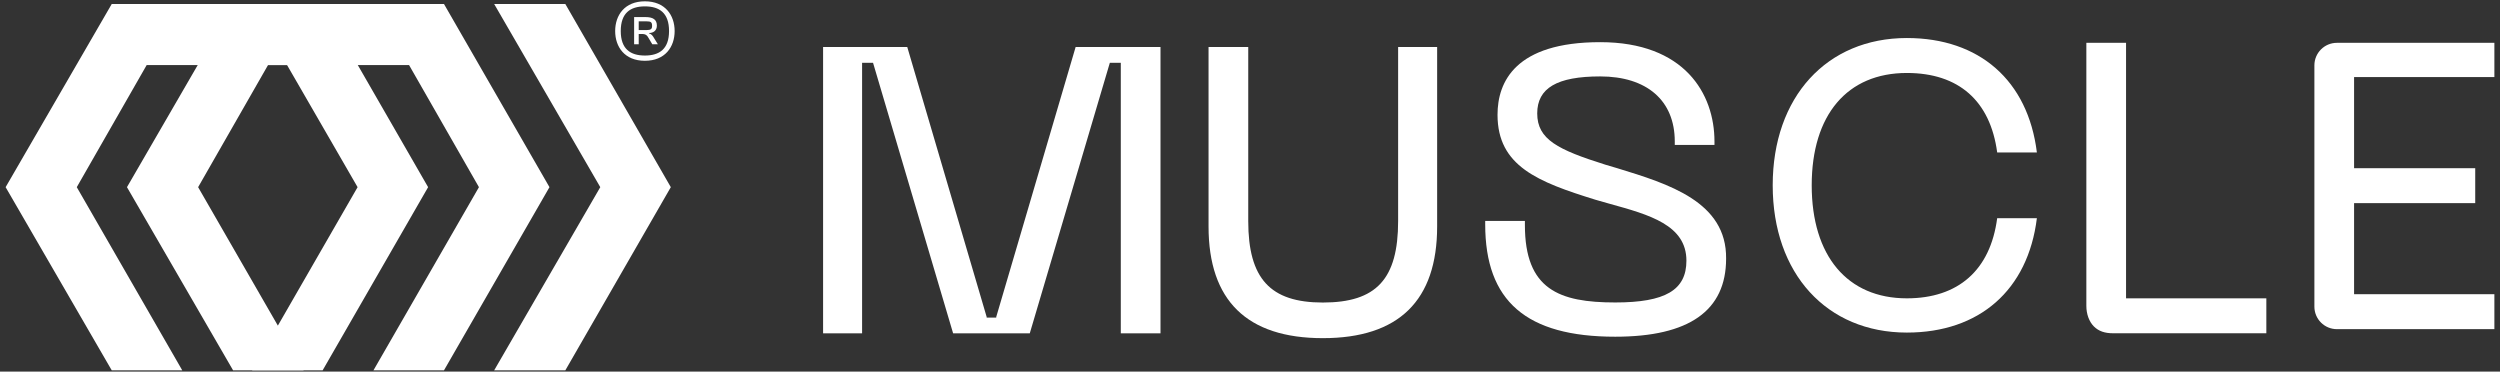
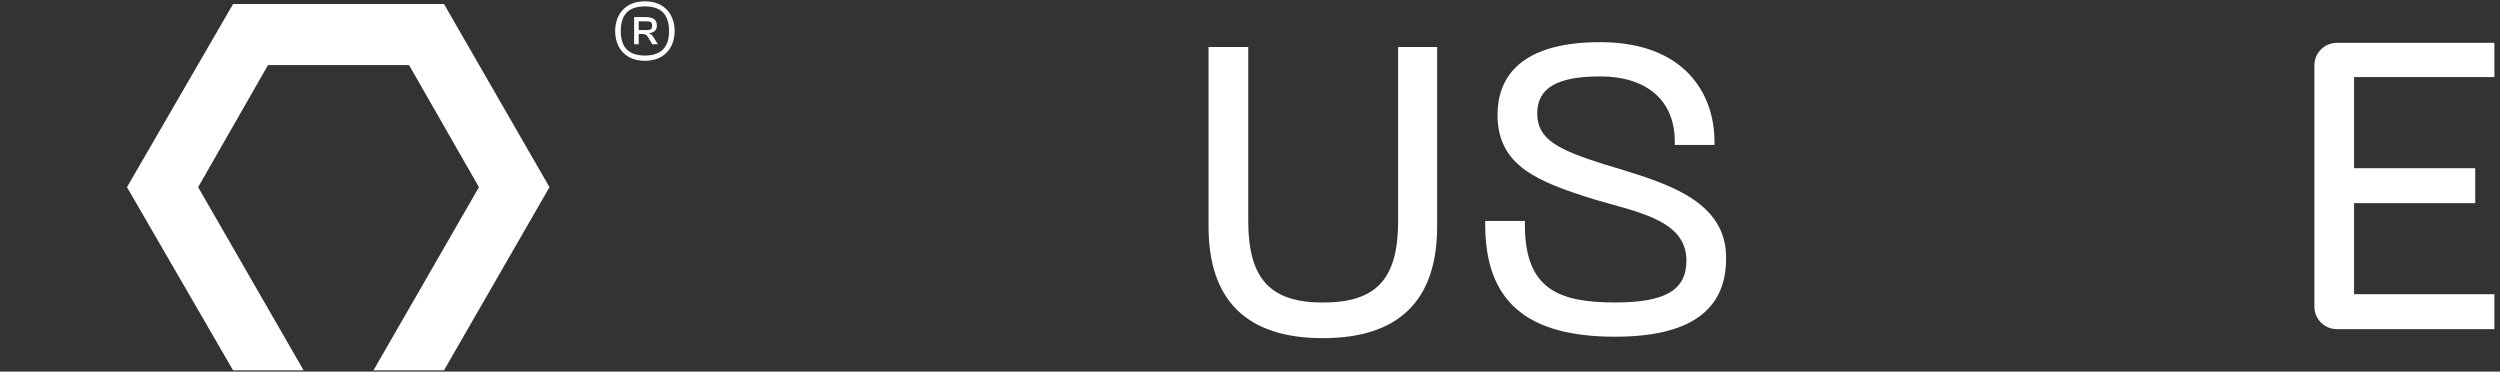
<svg xmlns="http://www.w3.org/2000/svg" width="222" height="33" viewBox="0 0 222 33" fill="none">
  <rect x="0" y="0" width="222" height="33" fill="#333333" stroke="none" />
  <path d="M124.154 4.176V19.626C124.154 24.797 122.209 26.865 117.469 26.865C112.789 26.865 110.844 24.736 110.844 19.626V4.176H107.319V20.113C107.319 26.682 110.723 30.028 117.469 30.028C124.215 30.028 127.618 26.682 127.618 20.113V4.176H124.154Z" fill="white" />
  <path d="M143.615 14.937L142.582 14.632C138.328 13.294 136.505 12.382 136.505 10.07C136.505 7.82 138.267 6.786 142.096 6.786C146.229 6.786 148.72 8.915 148.72 12.564V12.868H152.245V12.564C152.245 8.306 149.571 3.744 142.096 3.744C134.56 3.744 132.98 7.272 132.98 10.192C132.98 14.754 136.565 16.153 141.67 17.735C142.096 17.856 142.521 17.978 142.947 18.099C146.472 19.073 149.754 19.985 149.754 23.148C149.754 25.764 147.869 26.859 143.433 26.859C138.449 26.859 135.411 25.703 135.411 19.985V19.62H131.886V19.924C131.886 26.737 135.532 29.9 143.433 29.9C149.997 29.9 153.278 27.589 153.278 22.966C153.339 17.917 148.173 16.335 143.615 14.937Z" fill="white" />
  <path d="M221.501 6.845V3.803H207.518C206.413 3.803 205.518 4.699 205.518 5.803V27.229C205.518 28.334 206.413 29.229 207.518 29.229H221.501V26.127H209.042V18.037H219.8V14.935H209.042V6.845H221.501Z" fill="white" />
-   <path d="M169.328 26.492C164.04 26.492 160.88 22.721 160.88 16.455C160.88 10.19 164.04 6.48 169.328 6.48C173.947 6.48 176.742 8.973 177.35 13.536H180.875C180.085 7.149 175.77 3.377 169.328 3.377C162.217 3.377 157.416 8.609 157.416 16.455C157.416 24.302 162.217 29.533 169.328 29.533C175.77 29.533 180.085 25.762 180.875 19.375H177.35C176.742 23.998 173.886 26.492 169.328 26.492Z" fill="white" />
-   <path d="M95.516 4.176L88.466 28.142V28.203H87.615V28.142L80.565 4.176H73.09V29.602H76.554V5.575H77.526L84.637 29.602H91.444L98.554 5.575H99.527V29.602H103.052V4.176H95.516Z" fill="white" />
-   <path d="M188.793 26.492V3.803H185.268V27.161C185.268 27.891 185.511 28.56 185.936 28.986C186.362 29.412 186.908 29.594 187.638 29.594H187.699H201.251V26.492H188.793Z" fill="white" />
-   <path d="M38.016 16.62L28.651 0.358H9.921L0.499 16.62L9.921 32.883H16.183L6.818 16.62L13.024 5.779H25.492L31.754 16.62L22.389 32.883H28.651L38.016 16.62Z" fill="white" />
  <path d="M48.793 16.62L39.427 0.358H20.697L11.275 16.62L20.697 32.883H26.959L17.594 16.62L23.8 5.779H36.325L42.53 16.62L33.165 32.883H39.427L48.793 16.62Z" fill="white" />
-   <path d="M43.884 32.883H50.203L59.568 16.62L50.203 0.358H43.884L53.305 16.62L43.884 32.883Z" fill="white" />
  <path d="M57.267 5.398C55.477 5.398 54.627 4.173 54.627 2.758C54.627 1.343 55.477 0.117 57.267 0.117C59.057 0.117 59.908 1.343 59.908 2.758C59.908 4.173 59.057 5.398 57.267 5.398ZM57.267 4.932C58.561 4.932 59.411 4.345 59.411 2.758C59.411 1.153 58.561 0.566 57.267 0.566C55.974 0.566 55.123 1.153 55.123 2.758C55.123 4.345 55.974 4.932 57.267 4.932ZM56.718 3.931H56.31V1.515H57.303C57.994 1.515 58.331 1.74 58.331 2.275C58.331 2.706 58.029 2.93 57.639 2.93V2.965C57.852 3.034 57.941 3.137 58.1 3.414L58.419 3.931H57.923L57.657 3.483C57.462 3.137 57.374 3.017 56.984 3.017H56.718V3.931ZM56.718 1.895V2.671H57.409C57.799 2.671 57.905 2.568 57.905 2.309C57.905 1.964 57.799 1.895 57.409 1.895H56.718Z" fill="white" />
</svg>